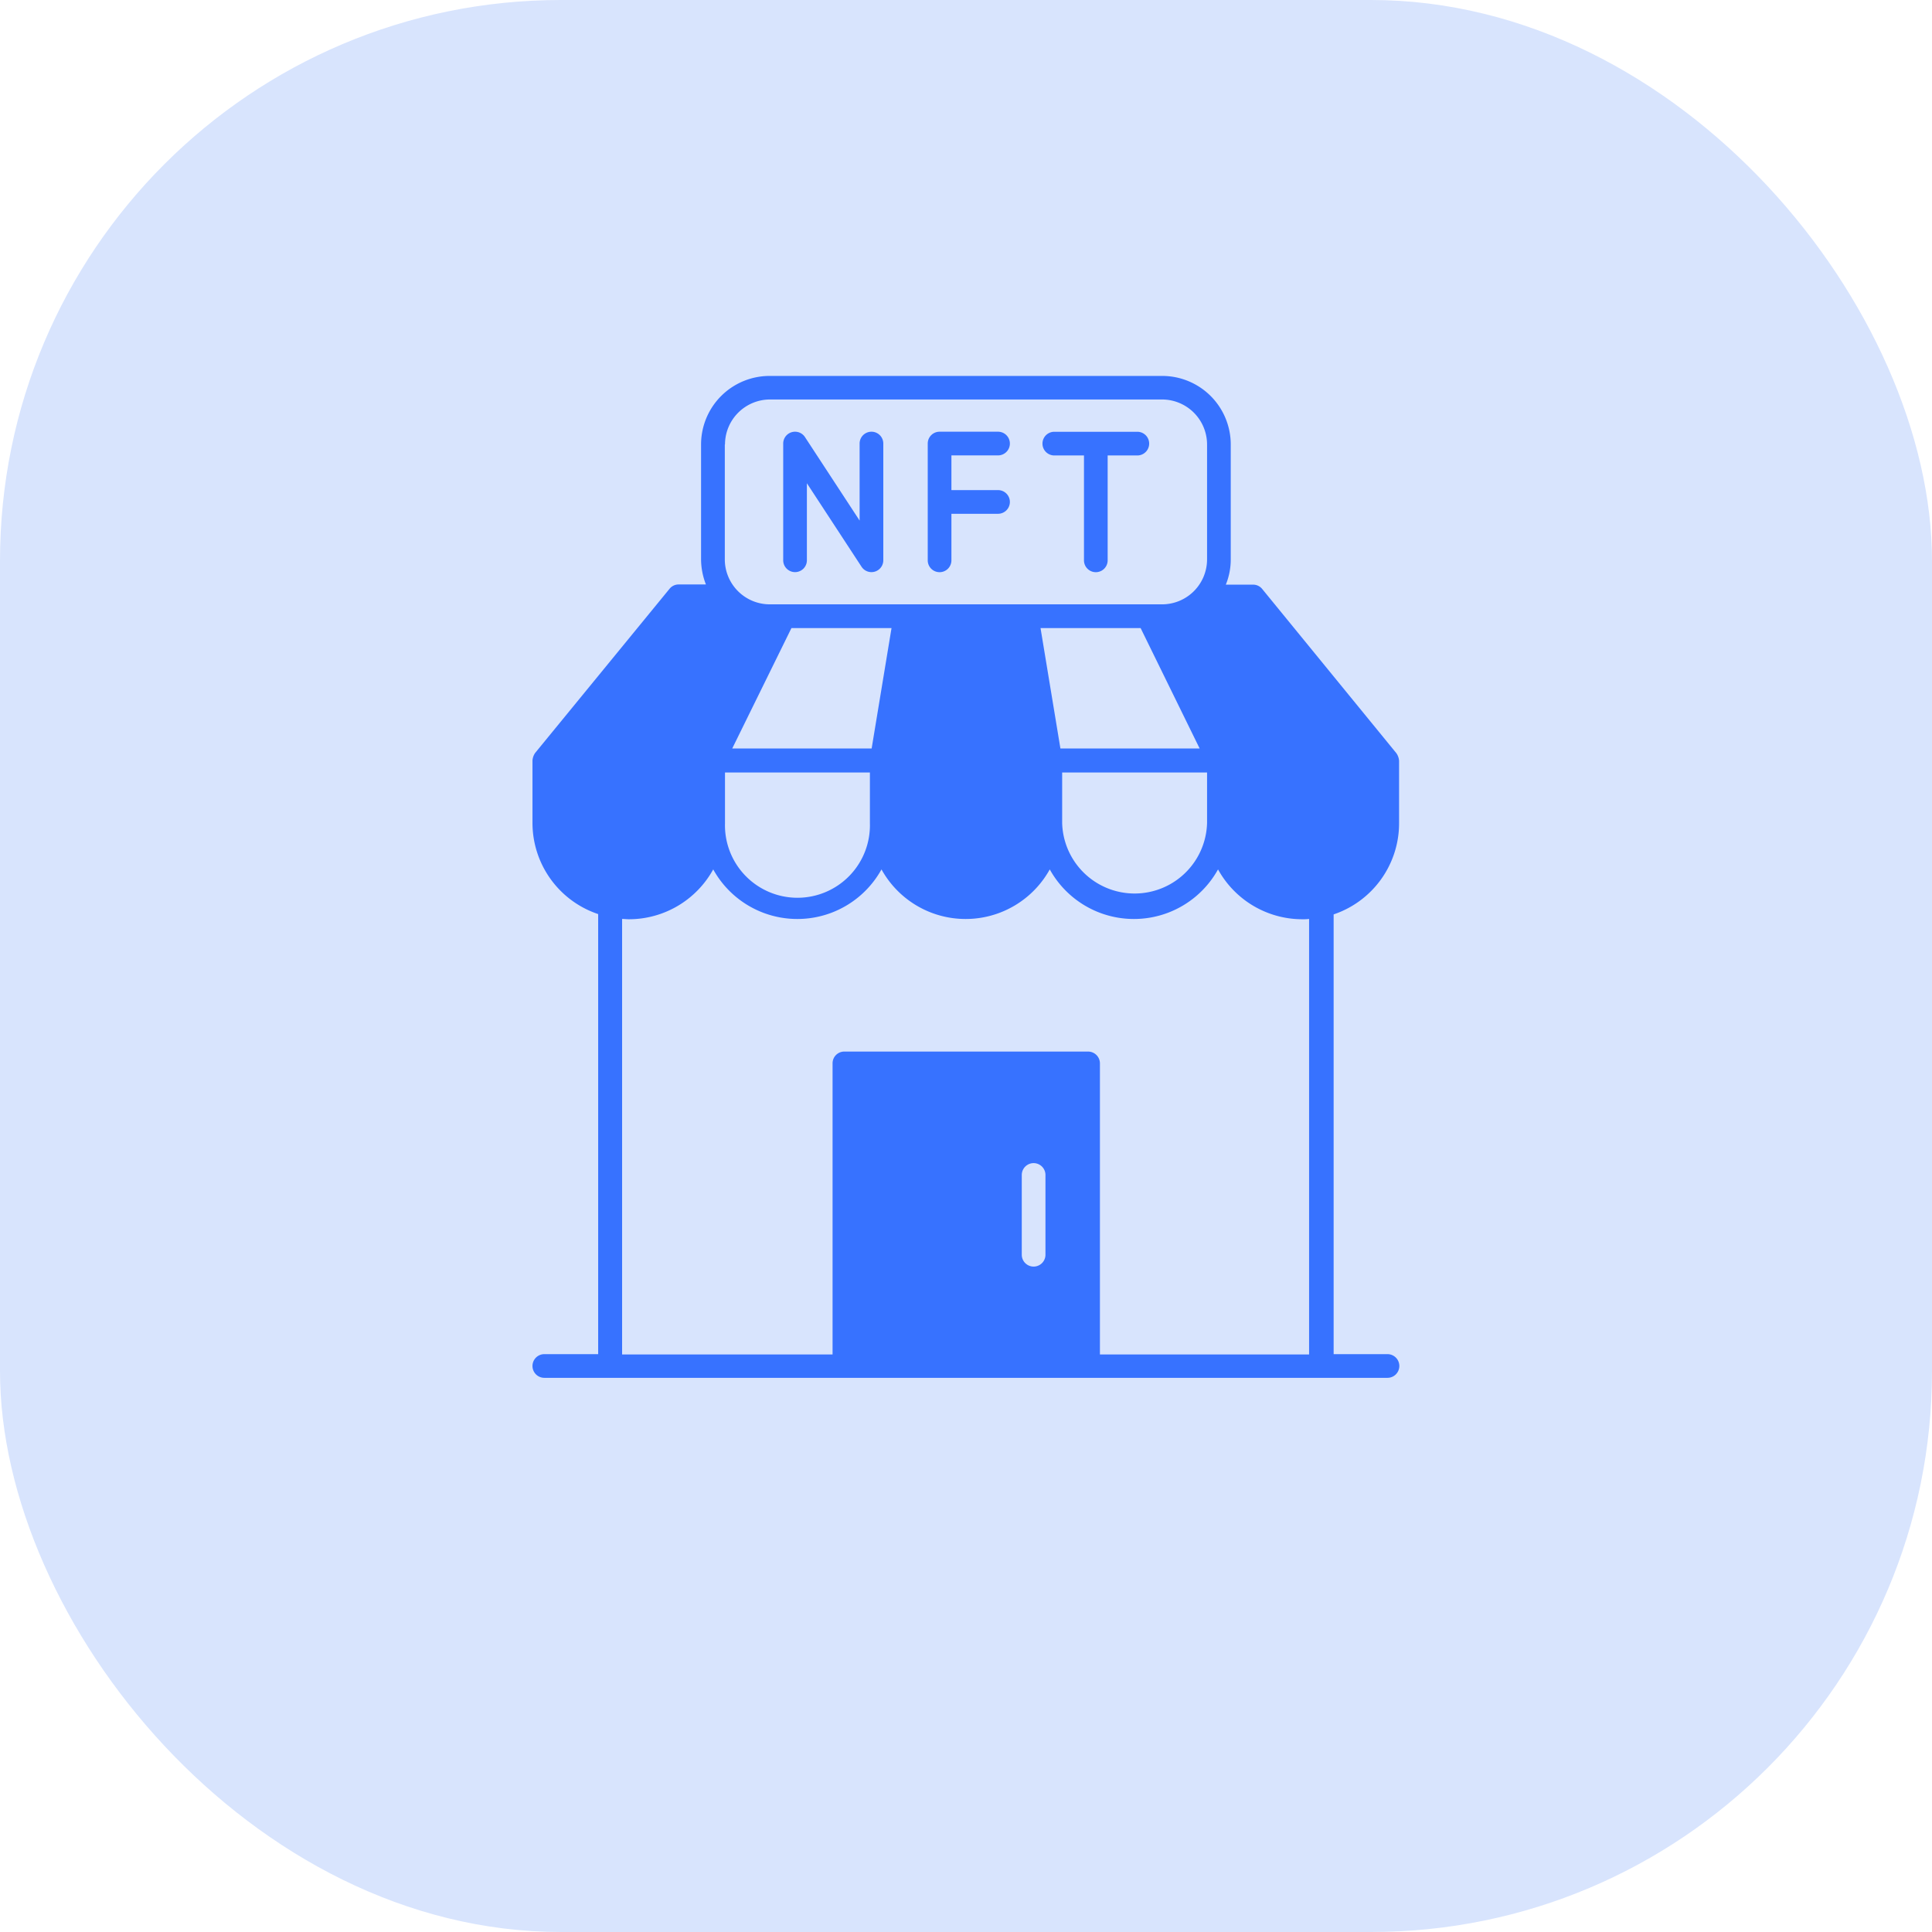
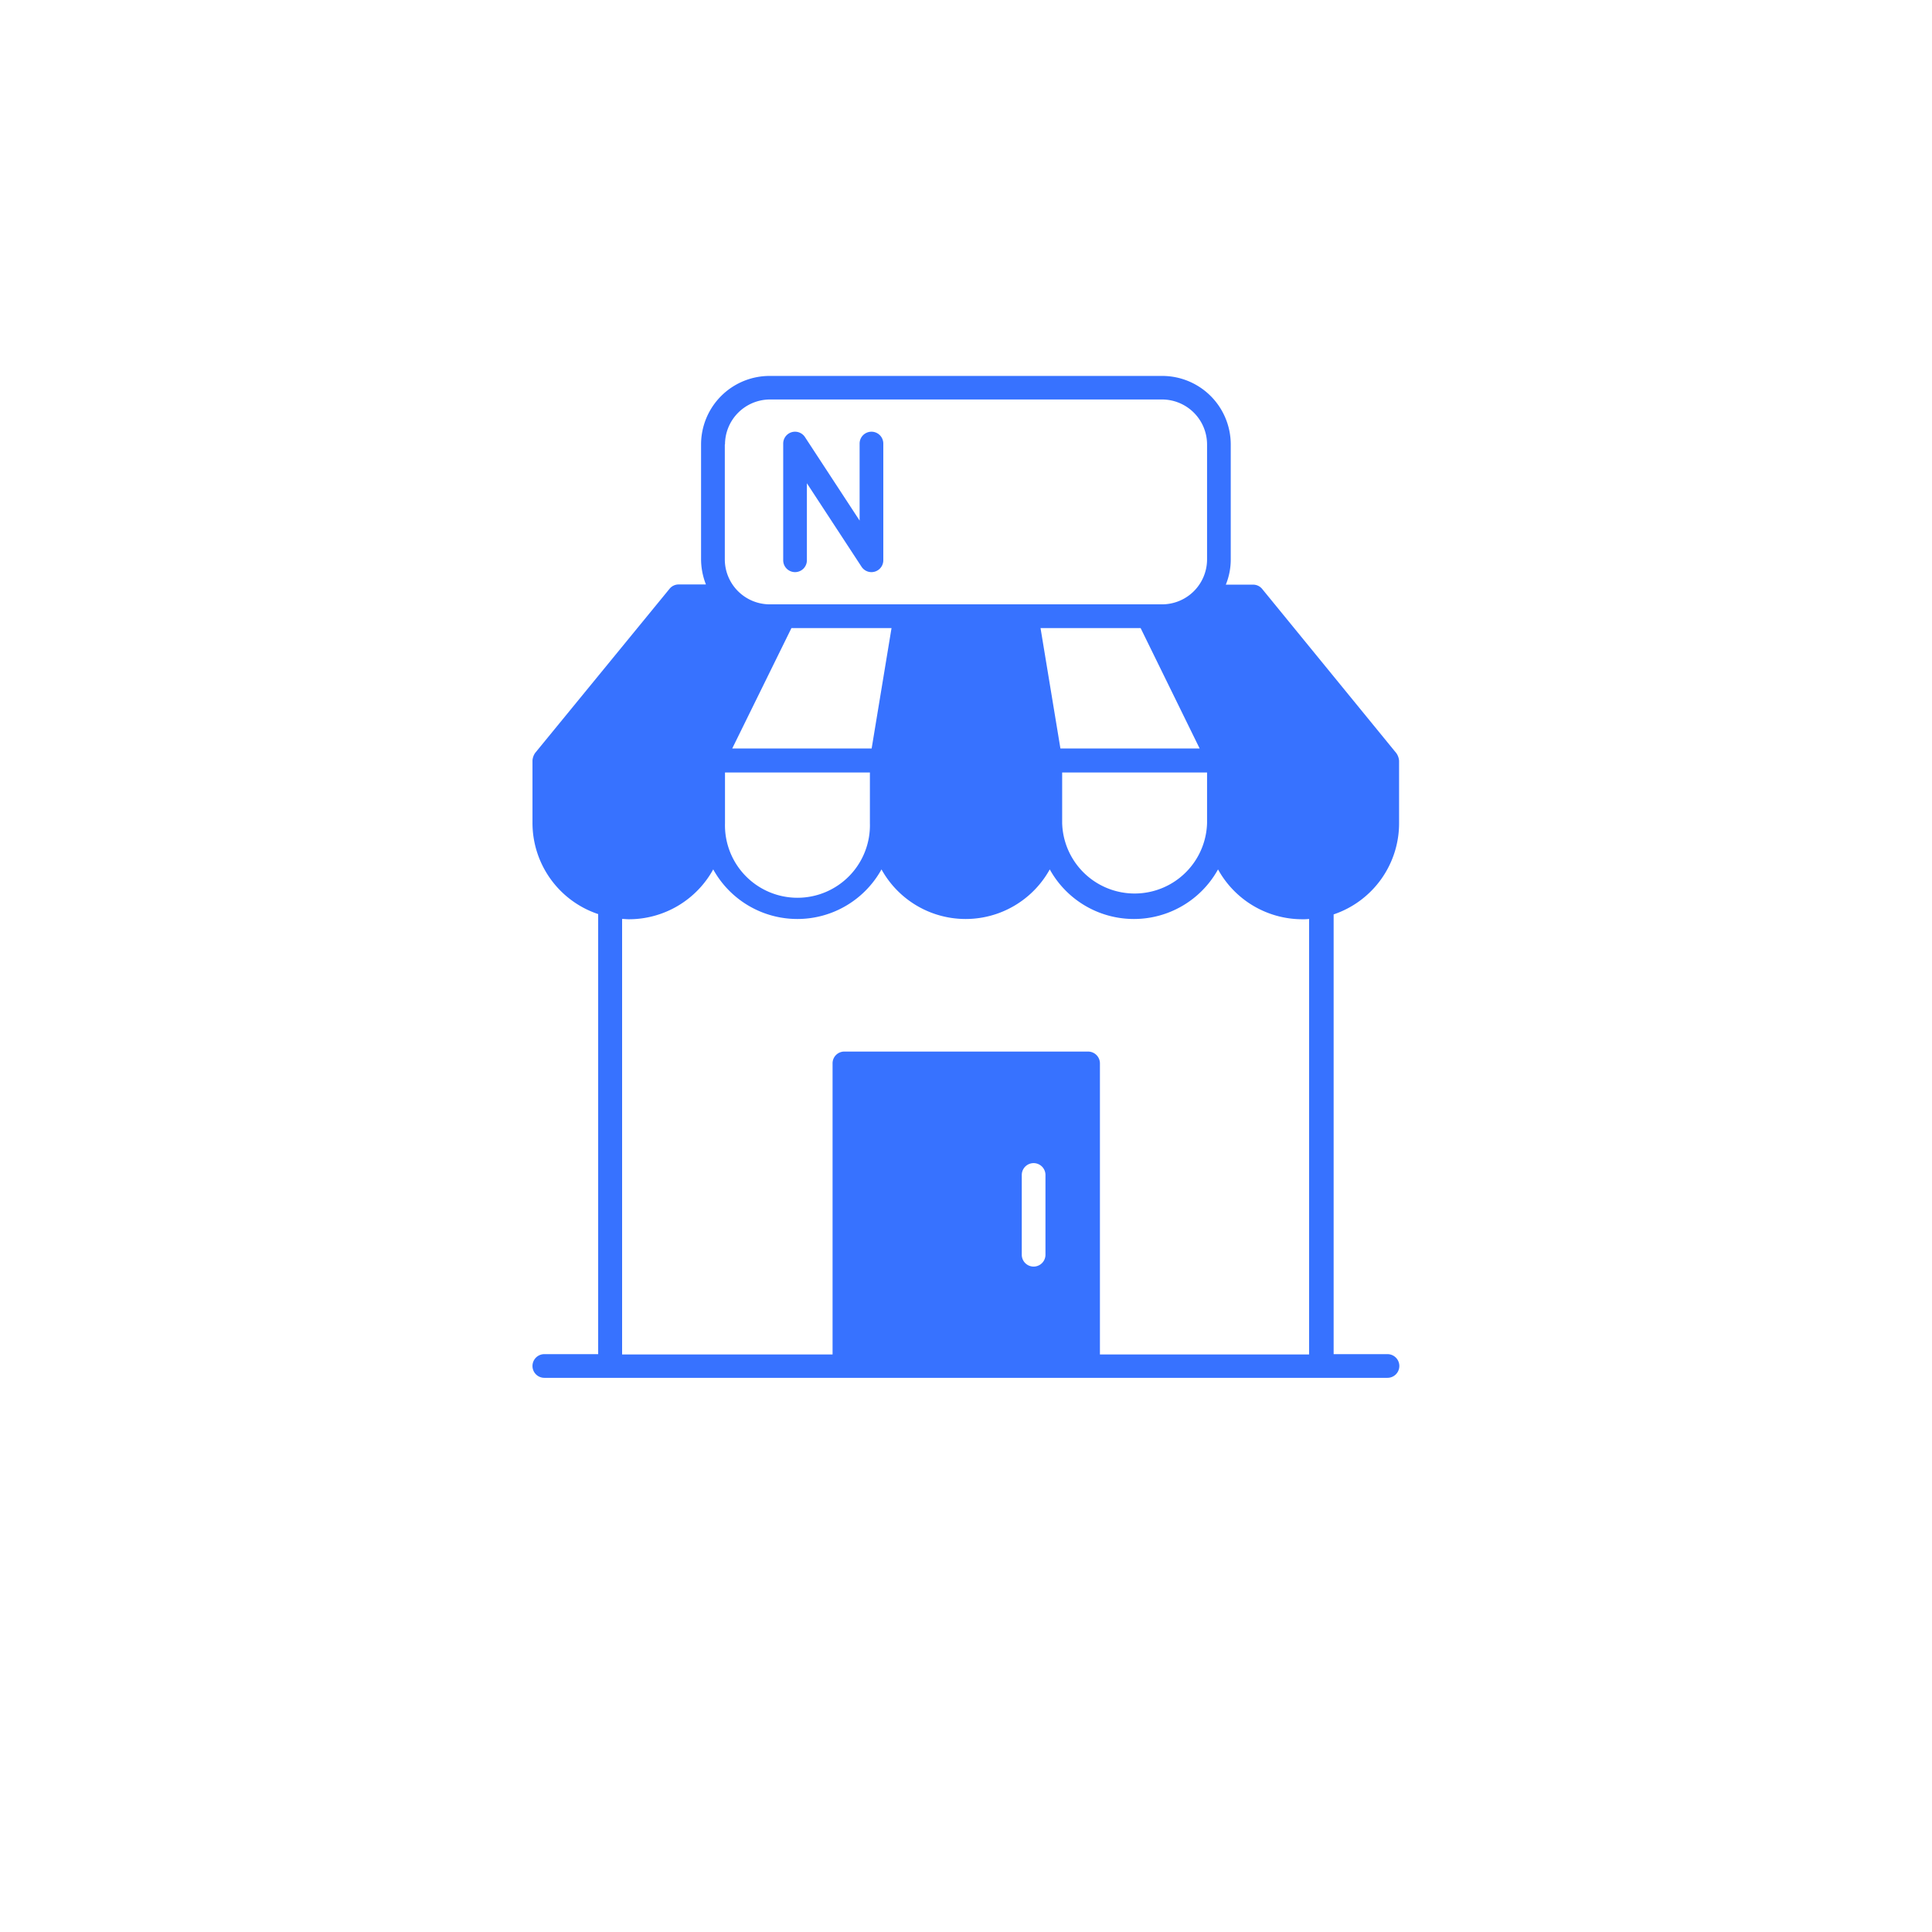
<svg xmlns="http://www.w3.org/2000/svg" width="31" height="31" viewBox="0 0 31 31">
  <g id="Group_1142089" data-name="Group 1142089" transform="translate(-1332 -1960)">
    <g id="Group_1142058" data-name="Group 1142058" transform="translate(249 15053)">
      <g id="Group_1142024" data-name="Group 1142024" transform="translate(-1615 -9471)">
-         <rect id="Rectangle_179123" data-name="Rectangle 179123" width="31" height="31" rx="9" transform="translate(2698 -3622)" fill="#d8e4fd" />
-       </g>
+         </g>
      <g id="_x31_8_Store" transform="translate(1051.249 -13093.48)">
        <g id="Group_1142034" data-name="Group 1142034" transform="translate(40.299 6.51)">
          <path id="Path_1599676" data-name="Path 1599676" d="M54.2,13.688v-1a.245.245,0,0,0-.043-.122L52.005,9.932a.187.187,0,0,0-.147-.071H51.42a1.066,1.066,0,0,0,.079-.4V7.612a1.1,1.1,0,0,0-1.1-1.1H44.1a1.1,1.1,0,0,0-1.1,1.1V9.458a1.118,1.118,0,0,0,.078.4H42.64a.187.187,0,0,0-.147.071l-2.155,2.632a.242.242,0,0,0-.043.122v1a1.543,1.543,0,0,0,1.054,1.464v7.061h-.864a.19.19,0,0,0,0,.38H54.014a.19.19,0,0,0,0-.38H53.15V15.152a1.543,1.543,0,0,0,1.05-1.464ZM43.384,7.612A.723.723,0,0,1,44.1,6.89h6.3a.723.723,0,0,1,.719.722V9.458a.722.722,0,0,1-.719.719H44.1a.722.722,0,0,1-.719-.719V7.612Zm5.41,5.263h2.325v.813a1.163,1.163,0,0,1-2.325,0Zm-.028-.385-.319-1.932h1.606L51,12.49Zm-2.71-1.932-.319,1.932H43.5l.95-1.932Zm-2.672,2.317h2.325v.813a1.163,1.163,0,1,1-2.325,0Zm5.142,7.738a.19.19,0,1,1-.38,0v-1.28a.19.19,0,1,1,.38,0Zm4.245,1.6H49.4v-4.67a.19.19,0,0,0-.19-.19H45.3a.188.188,0,0,0-.19.19v4.67H41.733V15.225c.035,0,.071.005.109.005a1.546,1.546,0,0,0,1.353-.8,1.543,1.543,0,0,0,2.7,0,1.543,1.543,0,0,0,2.7,0,1.543,1.543,0,0,0,2.7,0,1.545,1.545,0,0,0,1.352.8.781.781,0,0,0,.109-.005v6.988Z" transform="translate(-40.299 -6.51)" fill="#3772ff" />
          <path id="Path_1599677" data-name="Path 1599677" d="M165.191,36.611a.19.19,0,0,0,.19-.19V35.185l.877,1.34a.19.19,0,0,0,.349-.1V34.548a.19.19,0,1,0-.38,0v1.236l-.877-1.34a.19.19,0,0,0-.349.1v1.873a.19.19,0,0,0,.19.194Z" transform="translate(-160.982 -33.461)" fill="#3772ff" />
-           <path id="Path_1599678" data-name="Path 1599678" d="M294.1,34.744h.476v1.683a.19.19,0,0,0,.38,0V34.744h.476a.19.19,0,1,0,0-.38H294.1a.19.19,0,1,0,0,.38Z" transform="translate(-285.731 -33.466)" fill="#3772ff" />
-           <path id="Path_1599679" data-name="Path 1599679" d="M237.134,36.617a.19.19,0,0,0,.19-.19V35.68h.748a.19.19,0,1,0,0-.38h-.748v-.557h.748a.19.19,0,1,0,0-.38h-.938a.19.19,0,0,0-.19.19v1.873a.19.19,0,0,0,.19.191Z" transform="translate(-230.606 -33.466)" fill="#3772ff" />
        </g>
      </g>
    </g>
  </g>
</svg>